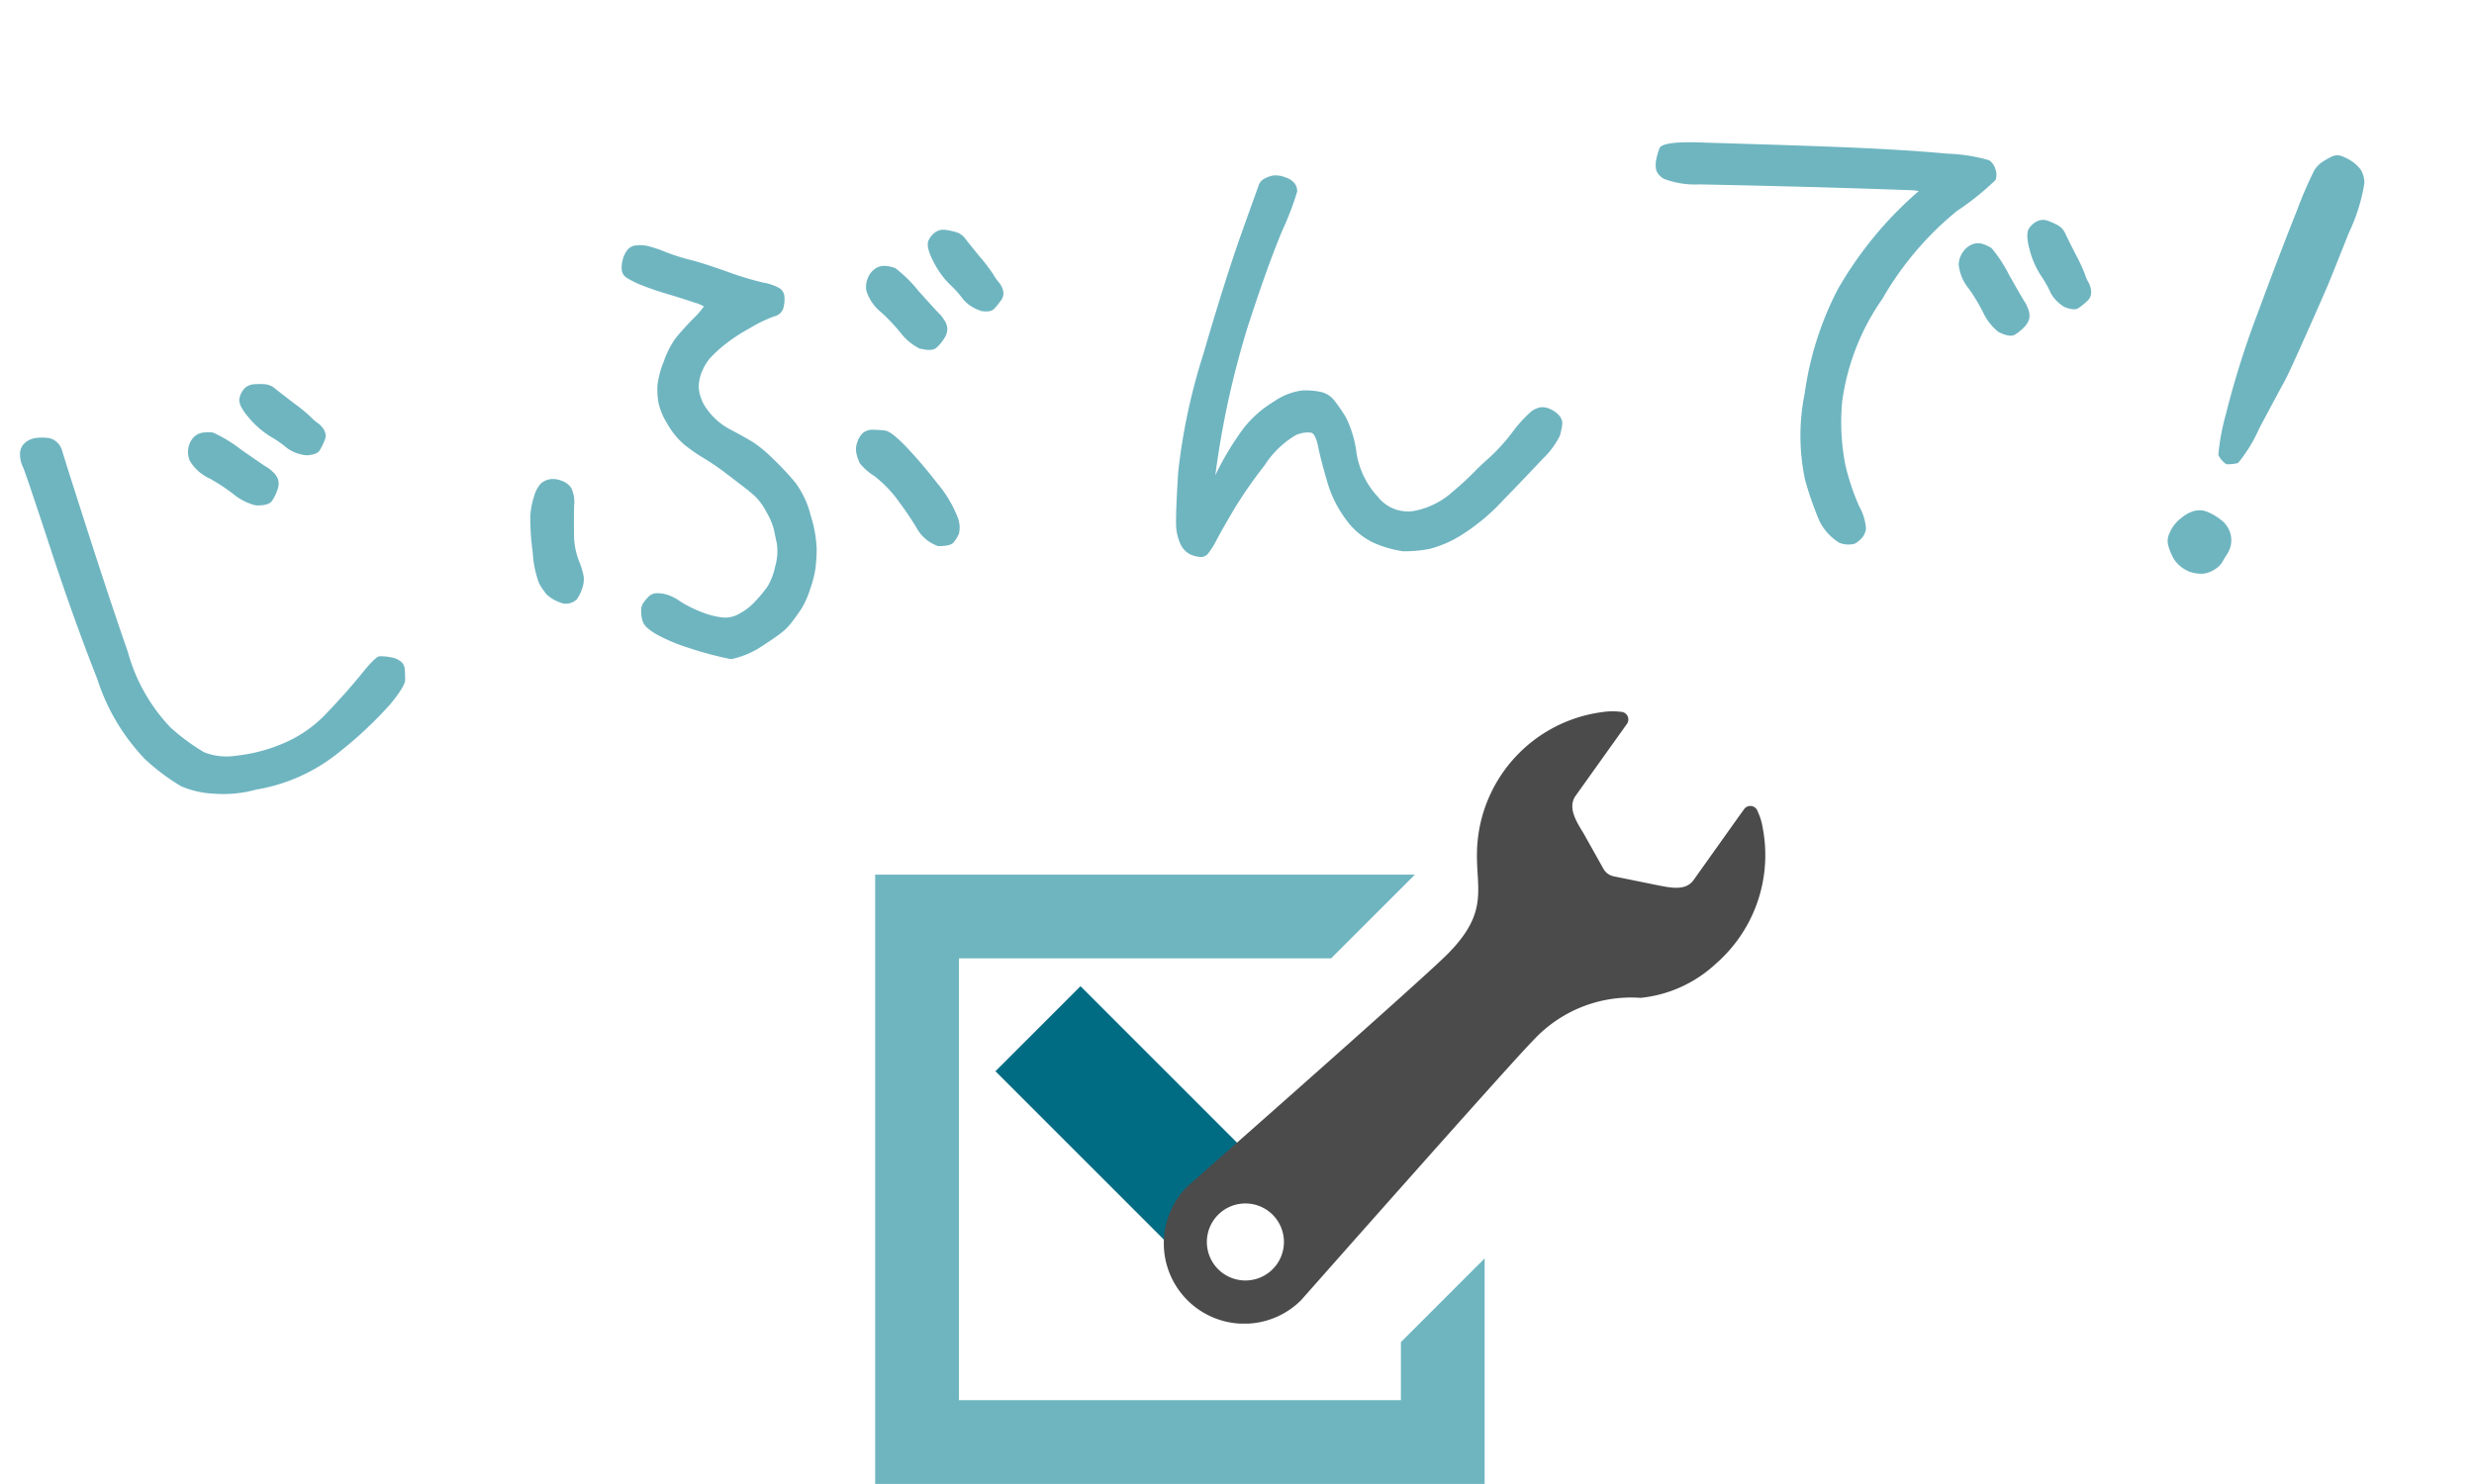
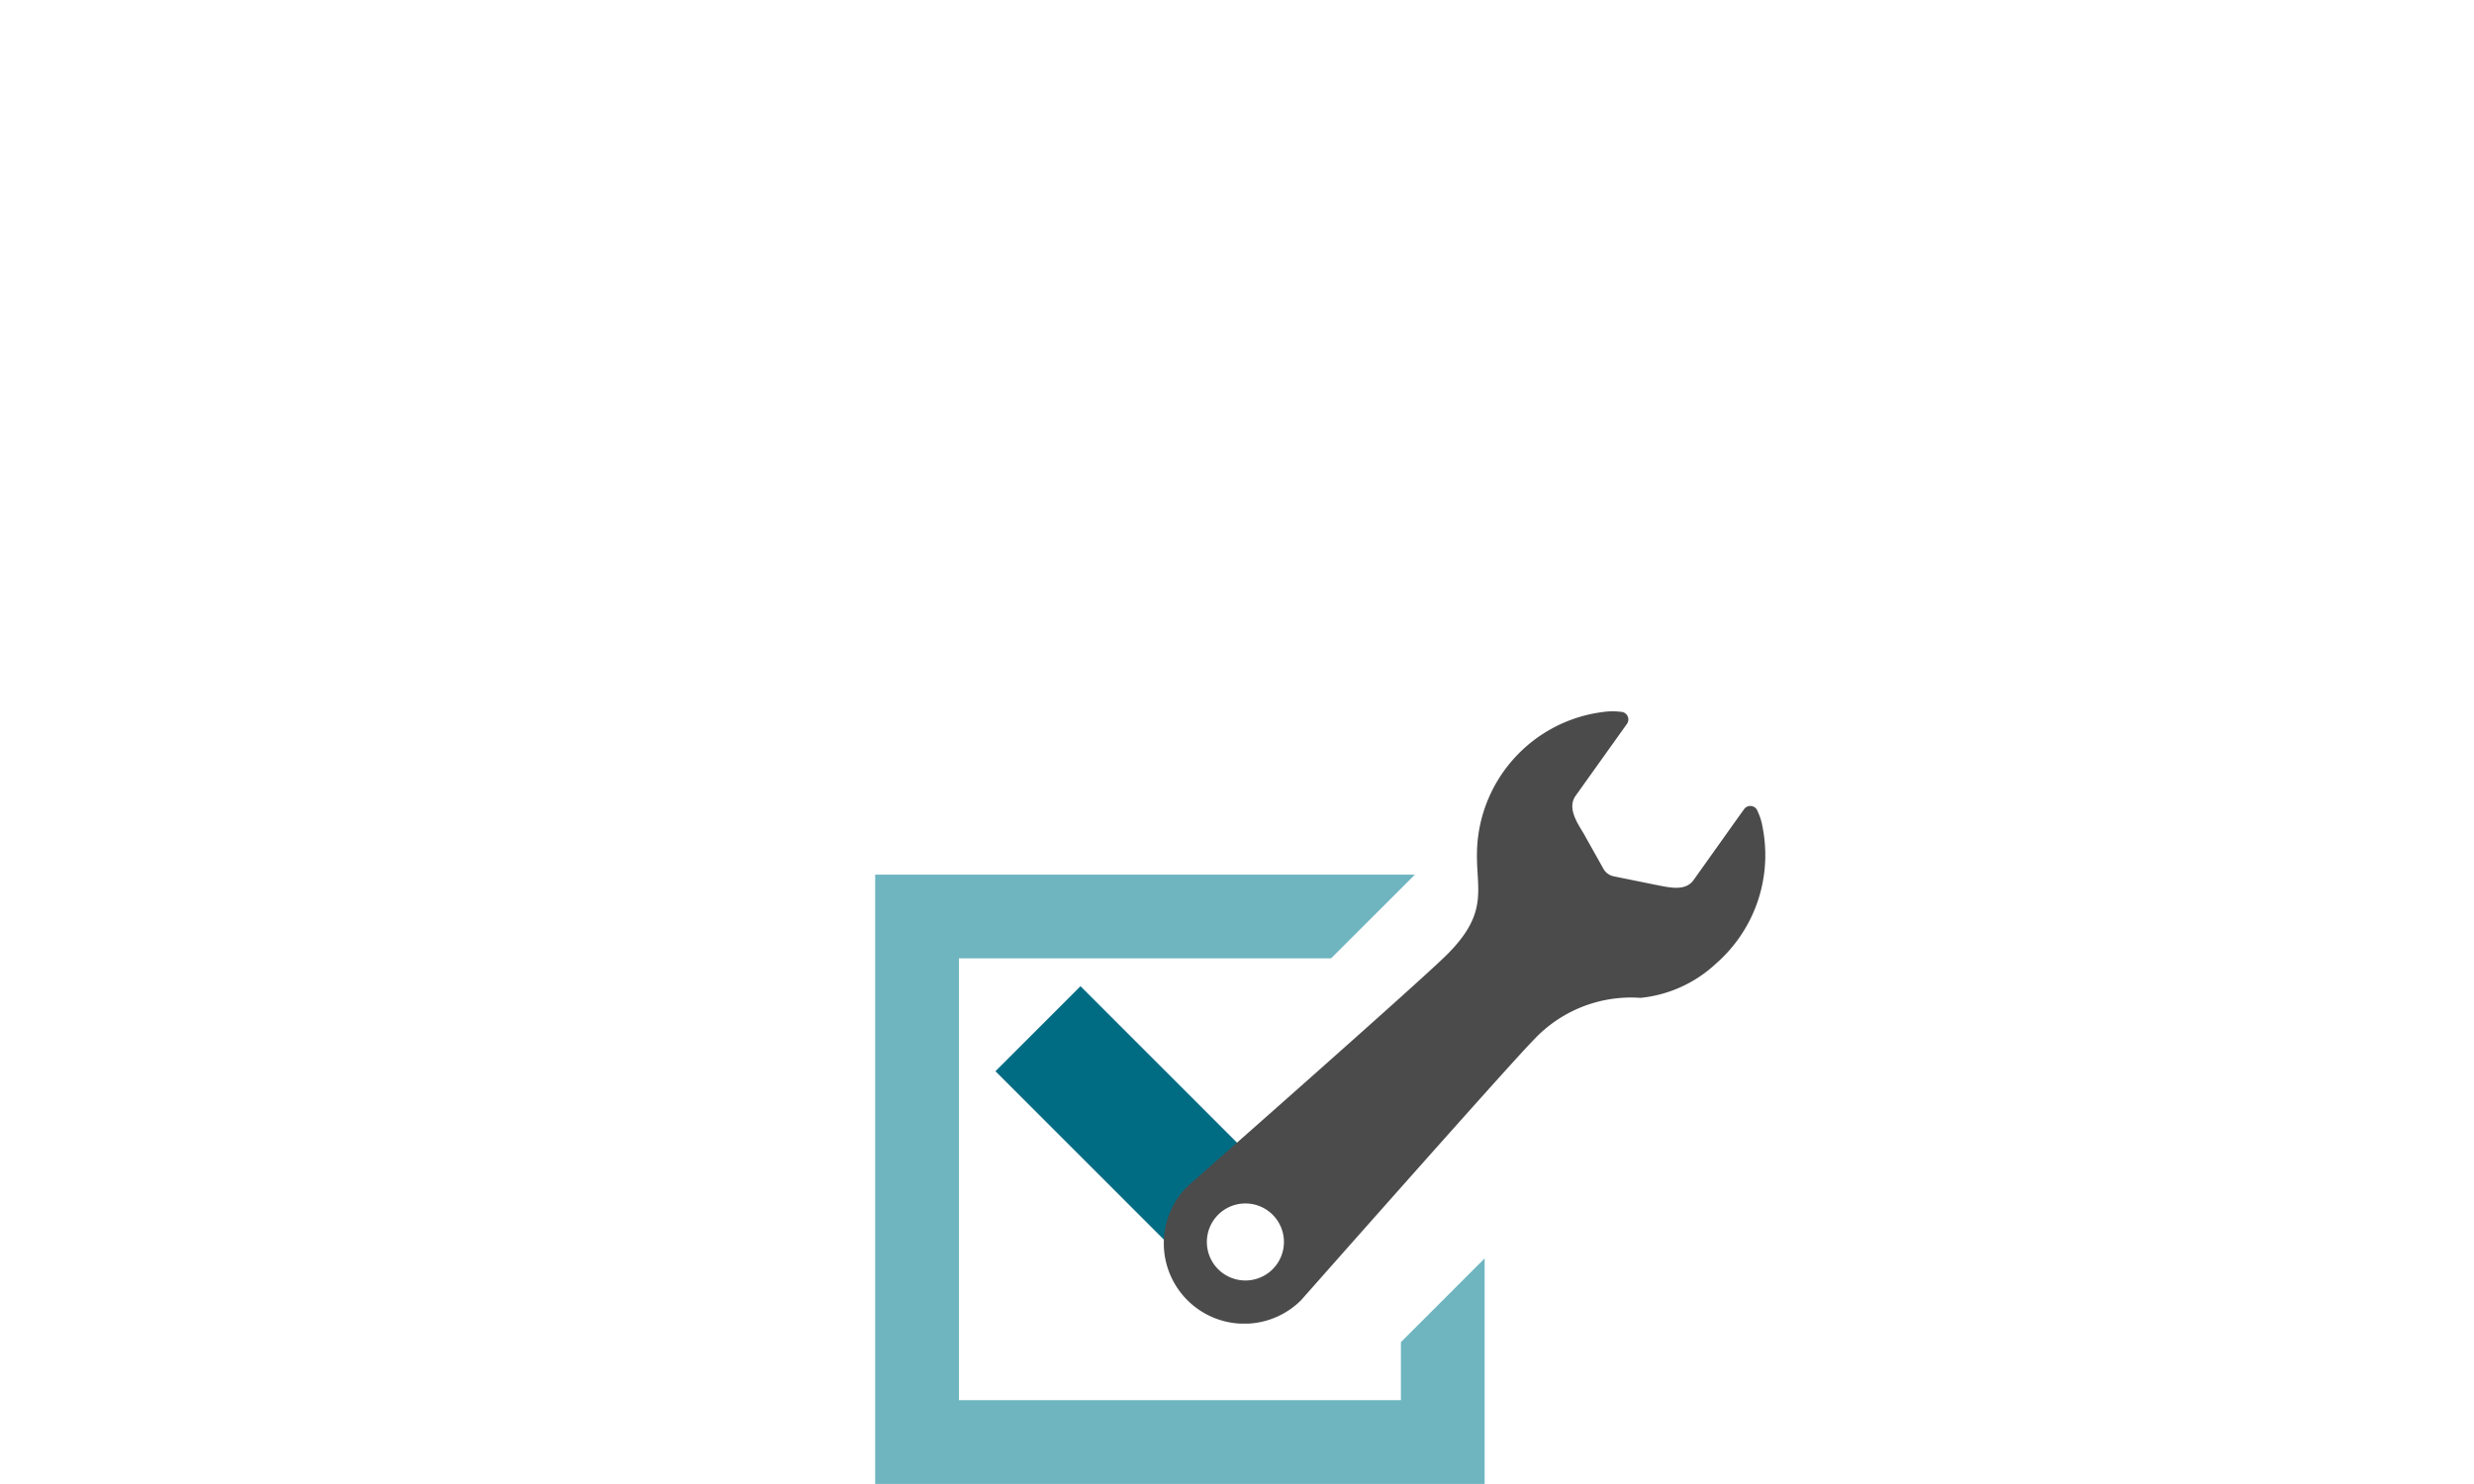
<svg xmlns="http://www.w3.org/2000/svg" width="61.7" height="37.018" viewBox="0 0 61.7 37.018">
  <defs>
    <clipPath id="a">
-       <path d="M0,0H60V16.412H0Z" fill="#6eb5c0" />
-     </clipPath>
+       </clipPath>
    <clipPath id="b">
      <rect width="15" height="15.273" fill="none" />
    </clipPath>
  </defs>
  <g transform="translate(-3185.174 -5824)">
    <g transform="translate(3185.174 5832.351) rotate(-8)">
      <g transform="translate(0 0)" clip-path="url(#a)">
        <path d="M4.8,12.536a3.082,3.082,0,0,1-1.1-.042,2.294,2.294,0,0,1-.786-.3,5.364,5.364,0,0,1-.793-.791,5.172,5.172,0,0,1-.9-2.147Q.85,7.718.515,5.85T.123,3.767A.726.726,0,0,1,.1,3.4a.36.36,0,0,1,.154-.226A.513.513,0,0,1,.5,3.092a1.053,1.053,0,0,1,.293.029.41.41,0,0,1,.255.147.472.472,0,0,1,.1.235q.014.124.325,1.93T2.071,8.7a4.423,4.423,0,0,0,.791,2.01,5.3,5.3,0,0,0,.738.724,1.508,1.508,0,0,0,.765.2,4.093,4.093,0,0,0,1.178-.128,3.2,3.2,0,0,0,1.242-.622q.585-.465.984-.839c.266-.25.434-.373.5-.369a1.194,1.194,0,0,1,.274.063.521.521,0,0,1,.242.147.277.277,0,0,1,.065.2c-.005.07-.014.157-.028.26s-.163.283-.444.544a9.79,9.79,0,0,1-1.4.992,4.429,4.429,0,0,1-2.175.658m.955-7.014a1.4,1.4,0,0,1-.5-.329A4.593,4.593,0,0,0,4.7,4.7a1.12,1.12,0,0,1-.437-.515.561.561,0,0,1,.025-.359A.5.5,0,0,1,4.47,3.6a.409.409,0,0,1,.24-.062,1.172,1.172,0,0,1,.225.033,3.5,3.5,0,0,1,.642.527c.363.335.55.507.565.513a.766.766,0,0,1,.124.127.46.46,0,0,1,.115.229.427.427,0,0,1-.058.25,1.079,1.079,0,0,1-.169.248c-.065.07-.2.089-.4.056M7.173,4.459a.972.972,0,0,1-.463-.247,2.706,2.706,0,0,0-.372-.345,2.263,2.263,0,0,1-.472-.548c-.15-.234-.2-.4-.155-.512A.506.506,0,0,1,5.88,2.58a.369.369,0,0,1,.235-.059,1.9,1.9,0,0,1,.268.036.459.459,0,0,1,.24.145q.109.118.419.432a4.19,4.19,0,0,1,.363.393,1.056,1.056,0,0,0,.149.171.549.549,0,0,1,.139.212.28.28,0,0,1-.032.247,1.656,1.656,0,0,1-.154.224c-.053.065-.164.09-.335.078" transform="translate(-0.014 -0.416)" fill="#6eb5c0" />
        <path d="M15.446,8.6a1,1,0,0,1-.4-.293,2.226,2.226,0,0,1-.142-.29,2.59,2.59,0,0,1-.051-.783,6.4,6.4,0,0,1,.062-.887,1.828,1.828,0,0,1,.163-.494.77.77,0,0,1,.214-.3.479.479,0,0,1,.222-.075.551.551,0,0,1,.286.07.478.478,0,0,1,.226.213.806.806,0,0,1,.013.445c-.034.208-.068.438-.1.69a1.824,1.824,0,0,0,.021.68,1.894,1.894,0,0,1,.068.432.7.7,0,0,1-.082.286.991.991,0,0,1-.169.245.4.4,0,0,1-.331.06m3.941,1.955a8.972,8.972,0,0,1-1.063-.453,4.394,4.394,0,0,1-.652-.387,1.475,1.475,0,0,1-.271-.249.389.389,0,0,1-.079-.218.909.909,0,0,1,.008-.222.328.328,0,0,1,.079-.168,1.284,1.284,0,0,1,.154-.139.3.3,0,0,1,.224-.052.818.818,0,0,1,.259.081,1.221,1.221,0,0,1,.255.178,2.362,2.362,0,0,0,.286.22,3.172,3.172,0,0,0,.339.2,2.057,2.057,0,0,0,.381.145.7.7,0,0,0,.436-.033,1.49,1.49,0,0,0,.448-.26,3.606,3.606,0,0,0,.339-.31,1.588,1.588,0,0,0,.263-.477,1.353,1.353,0,0,0,.12-.549q-.015-.21-.025-.368a1.7,1.7,0,0,0-.122-.45,1.526,1.526,0,0,0-.22-.422c-.071-.088-.165-.19-.281-.308s-.254-.258-.413-.418a6.073,6.073,0,0,0-.463-.417,4.015,4.015,0,0,1-.419-.389,1.892,1.892,0,0,1-.343-.568,1.663,1.663,0,0,1-.15-.569,2.034,2.034,0,0,1,.034-.41,2.224,2.224,0,0,1,.239-.573,2.231,2.231,0,0,1,.365-.528q.162-.157.493-.418a1.965,1.965,0,0,0,.326-.28.883.883,0,0,0-.217-.127c-.141-.072-.36-.177-.656-.314A6.9,6.9,0,0,1,18.42.973a2.156,2.156,0,0,1-.293-.206.256.256,0,0,1-.094-.218A.736.736,0,0,1,18.1.289a.626.626,0,0,1,.146-.211A.313.313,0,0,1,18.473,0a.919.919,0,0,1,.281.055,3.247,3.247,0,0,1,.427.213,5.064,5.064,0,0,0,.578.278q.291.116.857.412a7.9,7.9,0,0,0,.859.4,1.253,1.253,0,0,1,.393.2.27.27,0,0,1,.088.234.822.822,0,0,1-.07.278.3.3,0,0,1-.25.162,3.529,3.529,0,0,0-.659.214,4.4,4.4,0,0,0-.714.344,3.651,3.651,0,0,0-.357.252,1.257,1.257,0,0,0-.233.284.974.974,0,0,0-.149.419,1.026,1.026,0,0,0,.134.554,1.644,1.644,0,0,0,.524.592c.241.177.412.307.512.391a3.455,3.455,0,0,1,.429.479,6.7,6.7,0,0,1,.462.659,2.3,2.3,0,0,1,.261.858,3.115,3.115,0,0,1,.031.852,4.2,4.2,0,0,1-.1.484,2.962,2.962,0,0,1-.205.491,2.106,2.106,0,0,1-.282.448c-.086.1-.179.193-.277.292a1.39,1.39,0,0,1-.327.245q-.178.1-.526.261a2.185,2.185,0,0,1-.773.2m5.48-2.085a.968.968,0,0,1-.42-.445,7.275,7.275,0,0,0-.351-.733,3.047,3.047,0,0,0-.543-.765,1.468,1.468,0,0,1-.312-.362,1.122,1.122,0,0,1-.049-.239.5.5,0,0,1,.064-.3.513.513,0,0,1,.181-.21.378.378,0,0,1,.25-.035,2.869,2.869,0,0,1,.29.061q.142.035.448.451A11.287,11.287,0,0,1,25.071,6.9a3.029,3.029,0,0,1,.392.91.688.688,0,0,1-.018.431.9.9,0,0,1-.166.2q-.094.084-.412.033m.266-4.929a1.364,1.364,0,0,1-.412-.432,4.65,4.65,0,0,0-.42-.6,1.109,1.109,0,0,1-.3-.6.575.575,0,0,1,.108-.346.5.5,0,0,1,.228-.18.4.4,0,0,1,.246-.008,1.008,1.008,0,0,1,.21.081,3.39,3.39,0,0,1,.5.654c.274.406.416.614.428.625a.675.675,0,0,1,.09.151.455.455,0,0,1,.059.247.443.443,0,0,1-.114.233,1.126,1.126,0,0,1-.221.2c-.079.054-.213.044-.4-.032m1.617-.73a.94.94,0,0,1-.391-.342,2.655,2.655,0,0,0-.28-.417,2.2,2.2,0,0,1-.329-.636q-.137-.392-.032-.534A.522.522,0,0,1,25.935.7a.366.366,0,0,1,.241-.007,1.753,1.753,0,0,1,.252.094.444.444,0,0,1,.2.195q.078.138.306.512a4.308,4.308,0,0,1,.259.462,1.058,1.058,0,0,0,.1.2.537.537,0,0,1,.086.237.285.285,0,0,1-.089.235,1.814,1.814,0,0,1-.2.185c-.066.051-.18.052-.342,0" transform="translate(-2.452 0)" fill="#6eb5c0" />
-         <path d="M39.485,10.306a2.783,2.783,0,0,1-.691-.316,1.8,1.8,0,0,1-.583-.657,2.9,2.9,0,0,1-.336-1.022q-.084-.576-.1-.888c-.013-.207-.054-.327-.126-.359a.71.71,0,0,0-.387.009,2.319,2.319,0,0,0-.872.635,11.1,11.1,0,0,0-.933,1.011q-.343.432-.507.659a2.075,2.075,0,0,1-.26.311.231.231,0,0,1-.2.064.79.79,0,0,1-.245-.1.527.527,0,0,1-.21-.3,1.2,1.2,0,0,1-.034-.522q.036-.306.228-1.247a15.033,15.033,0,0,1,1.025-2.819c.562-1.25,1.026-2.212,1.38-2.889s.55-1.046.584-1.111a.281.281,0,0,1,.16-.137A.724.724,0,0,1,37.608.58.626.626,0,0,1,37.9.668a.465.465,0,0,1,.213.189.323.323,0,0,1,.031.2,7.147,7.147,0,0,1-.5.907c-.321.539-.723,1.3-1.2,2.283a22.277,22.277,0,0,0-1.308,3.538A7.158,7.158,0,0,1,36,6.719a2.8,2.8,0,0,1,.847-.556,1.584,1.584,0,0,1,.733-.172,1.9,1.9,0,0,1,.45.1.582.582,0,0,1,.306.262,3.82,3.82,0,0,1,.23.464,2.762,2.762,0,0,1,.135.915,2.077,2.077,0,0,0,.377,1.151.945.945,0,0,0,.872.47,1.973,1.973,0,0,0,.921-.293c.271-.17.485-.316.643-.438s.315-.234.472-.335a4.885,4.885,0,0,0,.636-.534,3.248,3.248,0,0,1,.544-.452.558.558,0,0,1,.251-.067.474.474,0,0,1,.245.094.593.593,0,0,1,.19.2.289.289,0,0,1,.027.215,1.773,1.773,0,0,1-.1.266,2.07,2.07,0,0,1-.511.514q-.44.357-1.109.876a5.121,5.121,0,0,1-1.173.725,2.807,2.807,0,0,1-.817.223,3.253,3.253,0,0,1-.686-.038" transform="translate(-5.61 -0.095)" fill="#6eb5c0" />
        <path d="M52.884,11.717a1.338,1.338,0,0,1-.395-.585,8.289,8.289,0,0,1-.213-1.069,5.285,5.285,0,0,1,.288-2.132,8.044,8.044,0,0,1,1.169-2.448A9.408,9.408,0,0,1,56.088,3.32l-.134-.037c-.923-.164-1.914-.336-2.976-.513s-1.823-.3-2.279-.374a2.185,2.185,0,0,1-.852-.255.4.4,0,0,1-.173-.255.652.652,0,0,1,.031-.234,1.839,1.839,0,0,1,.125-.286c.057-.112.409-.114,1.054,0s1.656.282,3.033.527,2.371.451,2.987.6a4.262,4.262,0,0,1,1.027.311.4.4,0,0,1,.125.255.378.378,0,0,1-.036.255,6.6,6.6,0,0,1-1.057.629,7.907,7.907,0,0,0-2.152,1.917,5.835,5.835,0,0,0-1.346,2.389,5.547,5.547,0,0,0-.141,1.606,5.8,5.8,0,0,0,.194,1.039,1.355,1.355,0,0,1,.093.58.431.431,0,0,1-.129.215.755.755,0,0,1-.2.121.608.608,0,0,1-.4-.089m4.695-4.63a1.373,1.373,0,0,1-.309-.505,4.515,4.515,0,0,0-.281-.674,1.112,1.112,0,0,1-.169-.646A.592.592,0,0,1,57,4.945a.5.5,0,0,1,.258-.129.381.381,0,0,1,.24.042,1.074,1.074,0,0,1,.186.122,3.465,3.465,0,0,1,.347.741c.18.453.274.685.285.7a.766.766,0,0,1,.055.166.463.463,0,0,1,.006.254.442.442,0,0,1-.158.205,1.136,1.136,0,0,1-.256.155c-.089.038-.215,0-.38-.112M59.294,6.7a.924.924,0,0,1-.306-.413,2.692,2.692,0,0,0-.184-.465,2.2,2.2,0,0,1-.186-.689q-.05-.411.081-.528a.52.52,0,0,1,.249-.139.355.355,0,0,1,.234.043,1.665,1.665,0,0,1,.224.142.439.439,0,0,1,.152.23q.046.15.188.563a4.12,4.12,0,0,1,.154.505.987.987,0,0,0,.06.216.559.559,0,0,1,.033.25.286.286,0,0,1-.134.211,1.7,1.7,0,0,1-.233.139q-.111.056-.331-.067" transform="translate(-8.2 -0.211)" fill="#6eb5c0" />
-         <path d="M63.661,14.157a.825.825,0,0,1-.3-.329,1.341,1.341,0,0,1-.094-.332.449.449,0,0,1,.029-.271,1.164,1.164,0,0,1,.139-.207.931.931,0,0,1,.263-.206.872.872,0,0,1,.329-.119.531.531,0,0,1,.3.06,1.39,1.39,0,0,1,.334.264.63.63,0,0,1,.057.818q-.12.139-.178.218a.524.524,0,0,1-.194.147.718.718,0,0,1-.289.076.858.858,0,0,1-.4-.119m1.315-2.51a.6.6,0,0,1-.16-.252,5.579,5.579,0,0,1,.324-.971,22.364,22.364,0,0,1,1.175-2.458c.561-1.045,1-1.828,1.3-2.353a9.773,9.773,0,0,1,.556-.911.684.684,0,0,1,.231-.185,2.485,2.485,0,0,1,.254-.1.317.317,0,0,1,.268.037,1.145,1.145,0,0,1,.238.177.979.979,0,0,1,.16.207.633.633,0,0,1,.044.351,4.5,4.5,0,0,1-.554,1.169c-.354.62-.584,1.024-.695,1.211s-.348.568-.71,1.148-.6.956-.729,1.127-.38.515-.755,1.03a3.725,3.725,0,0,1-.648.789,1.059,1.059,0,0,1-.3-.013" transform="translate(-10.444 -0.726)" fill="#6eb5c0" />
      </g>
    </g>
    <g transform="translate(3121 2619.002)">
      <g transform="translate(86 3225.472)">
        <path d="M0,8.6V23.8H15.2V18.173l-2.088,2.088V21.71H2.089V10.687h9.283L13.46,8.6Z" transform="translate(0 -7.255)" fill="#6eb5c0" />
      </g>
      <rect width="6" height="3" transform="translate(91.121 3229.6) rotate(45)" fill="#006c84" />
      <g transform="translate(93.199 3222.743)">
        <g clip-path="url(#b)">
          <path d="M14.931,2.879a1.465,1.465,0,0,0-.122-.385.191.191,0,0,0-.337-.054l-.19.265L13.21,4.211c-.207.289-.615.18-.944.117l-1.045-.212a.382.382,0,0,1-.257-.187l-.5-.892c-.179-.291-.4-.642-.193-.932l1.1-1.541.18-.252a.191.191,0,0,0-.158-.3,1.661,1.661,0,0,0-.443.005A3.594,3.594,0,0,0,7.81,3.5c-.022.95.305,1.515-.743,2.564-.691.691-6.48,5.788-6.48,5.788a2.006,2.006,0,0,0,2.837,2.837s5.24-5.932,5.788-6.48a3.319,3.319,0,0,1,2.679-1.061,3.231,3.231,0,0,0,1.883-.858,3.592,3.592,0,0,0,1.157-3.407M1.355,13.917a.961.961,0,1,1,1.359,0,.962.962,0,0,1-1.359,0" transform="translate(0 0)" fill="#4b4b4b" />
        </g>
      </g>
    </g>
  </g>
</svg>